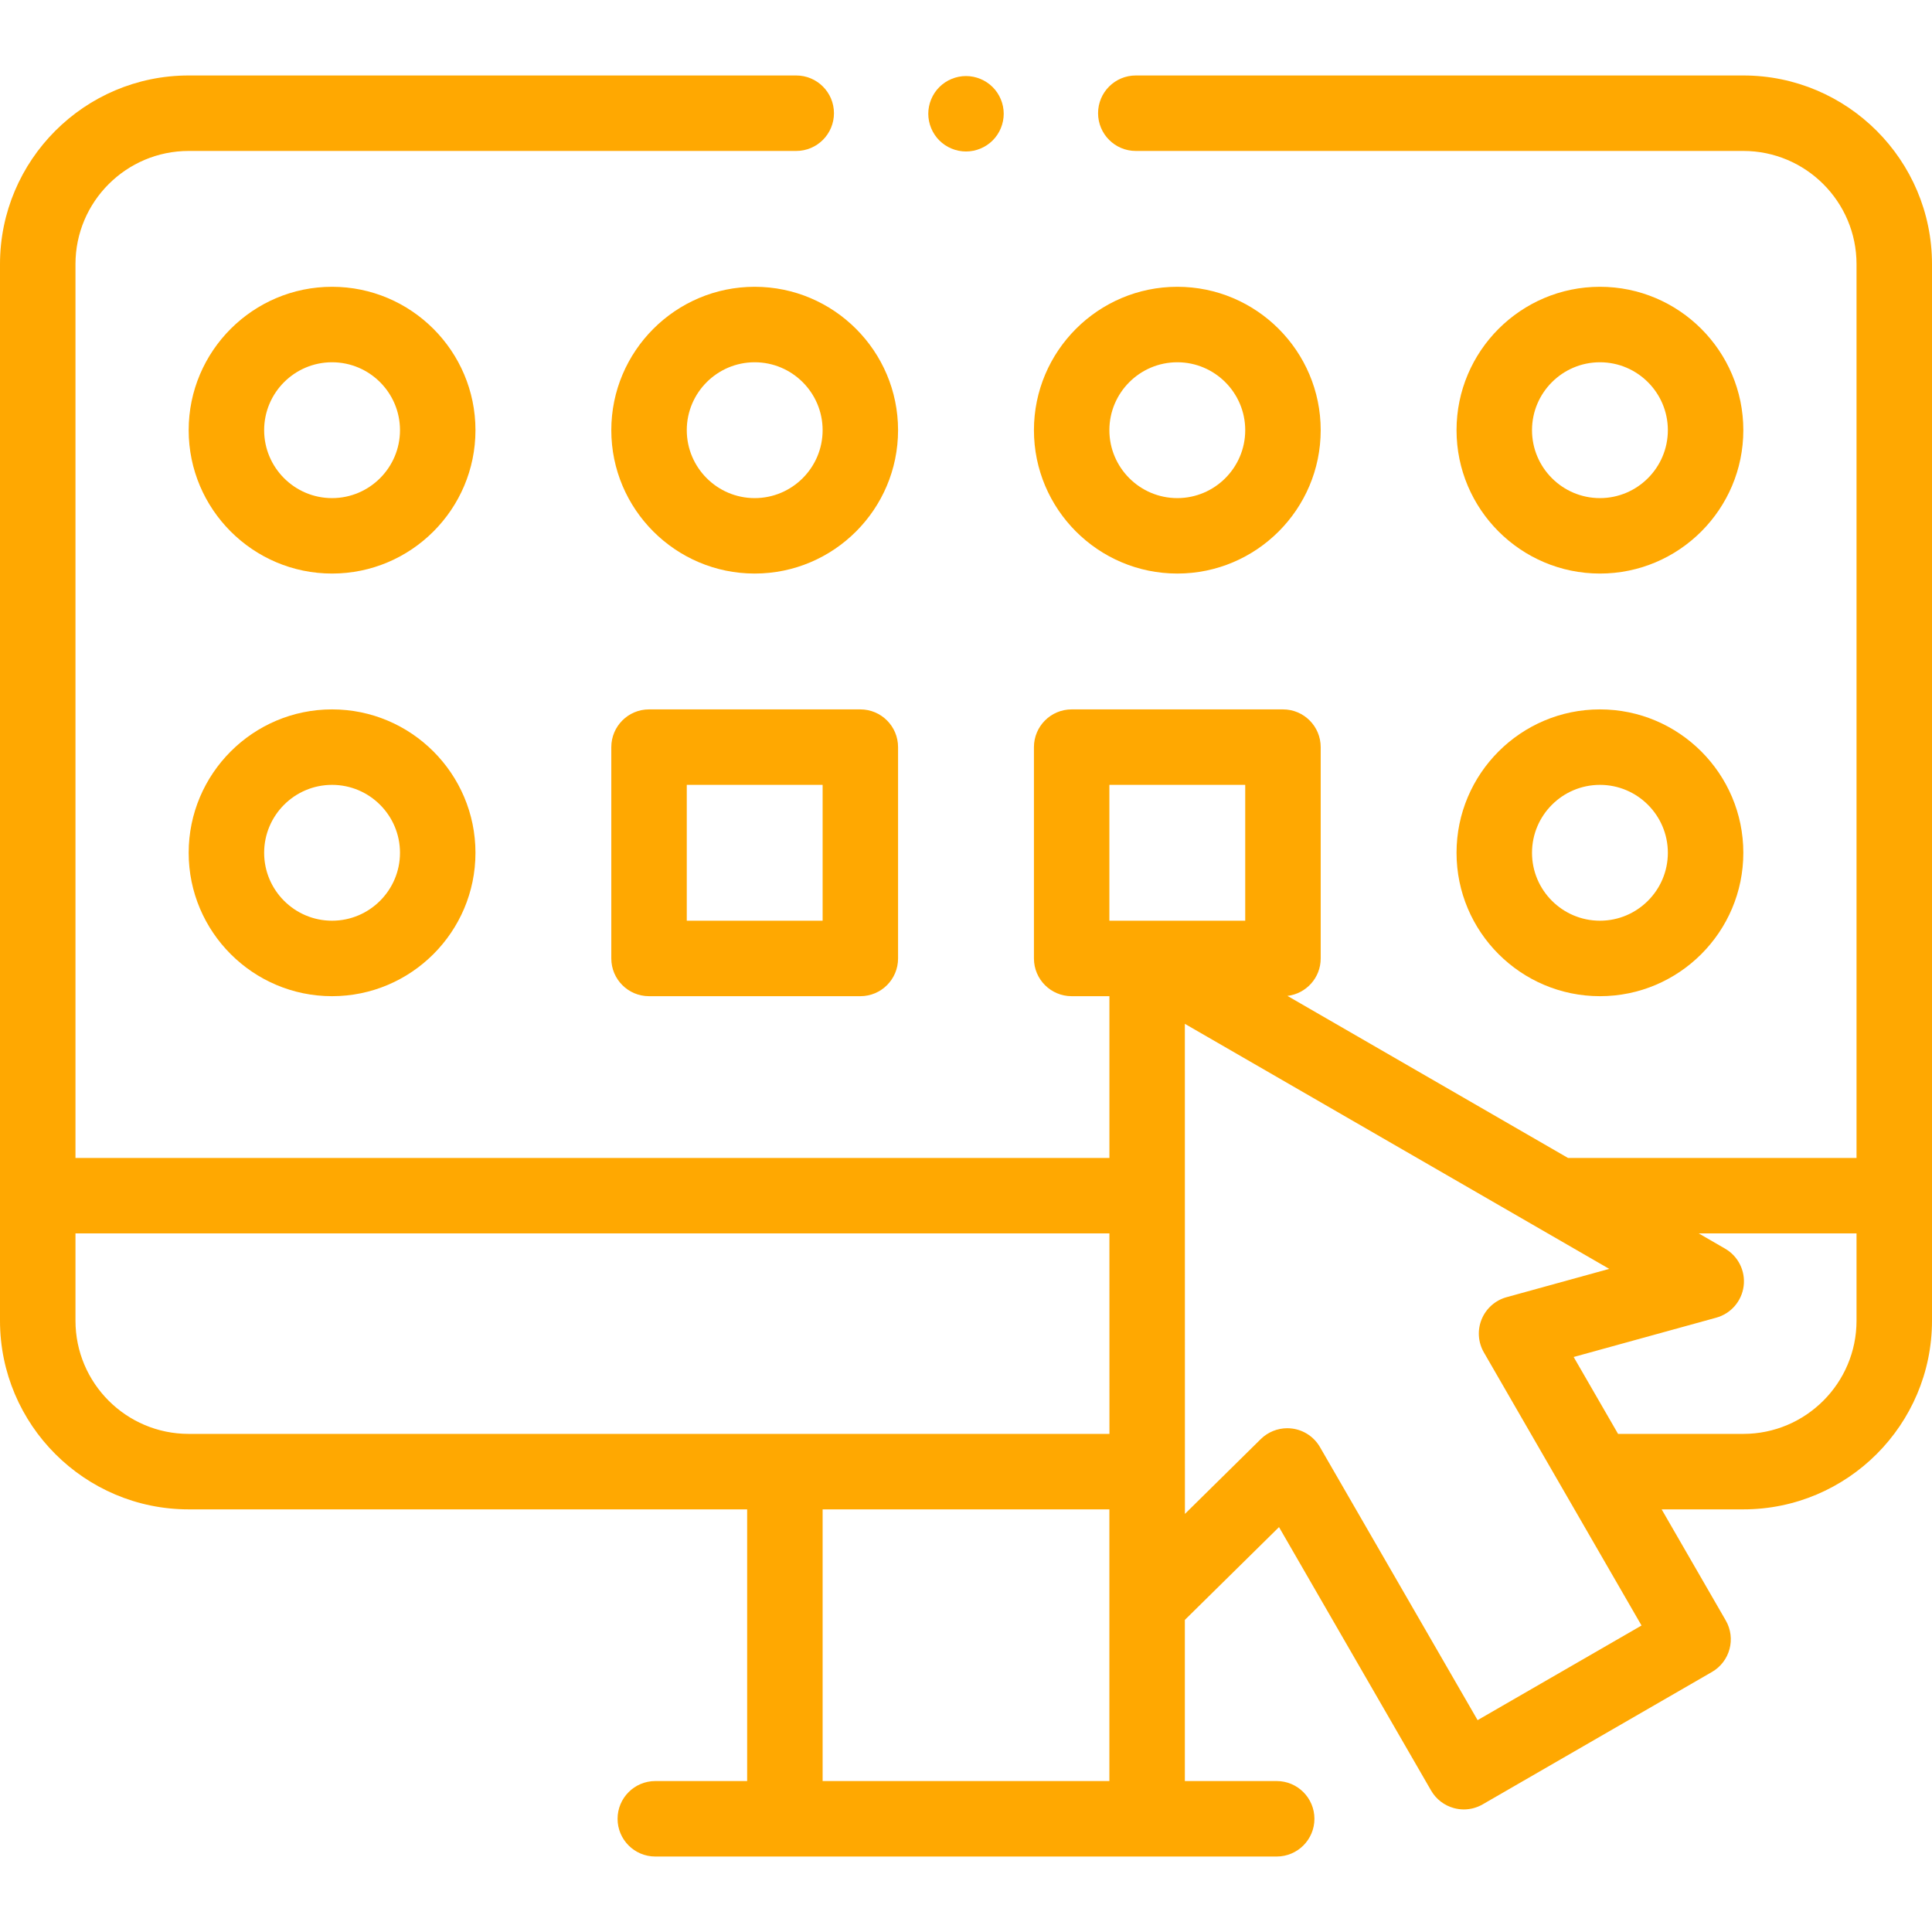
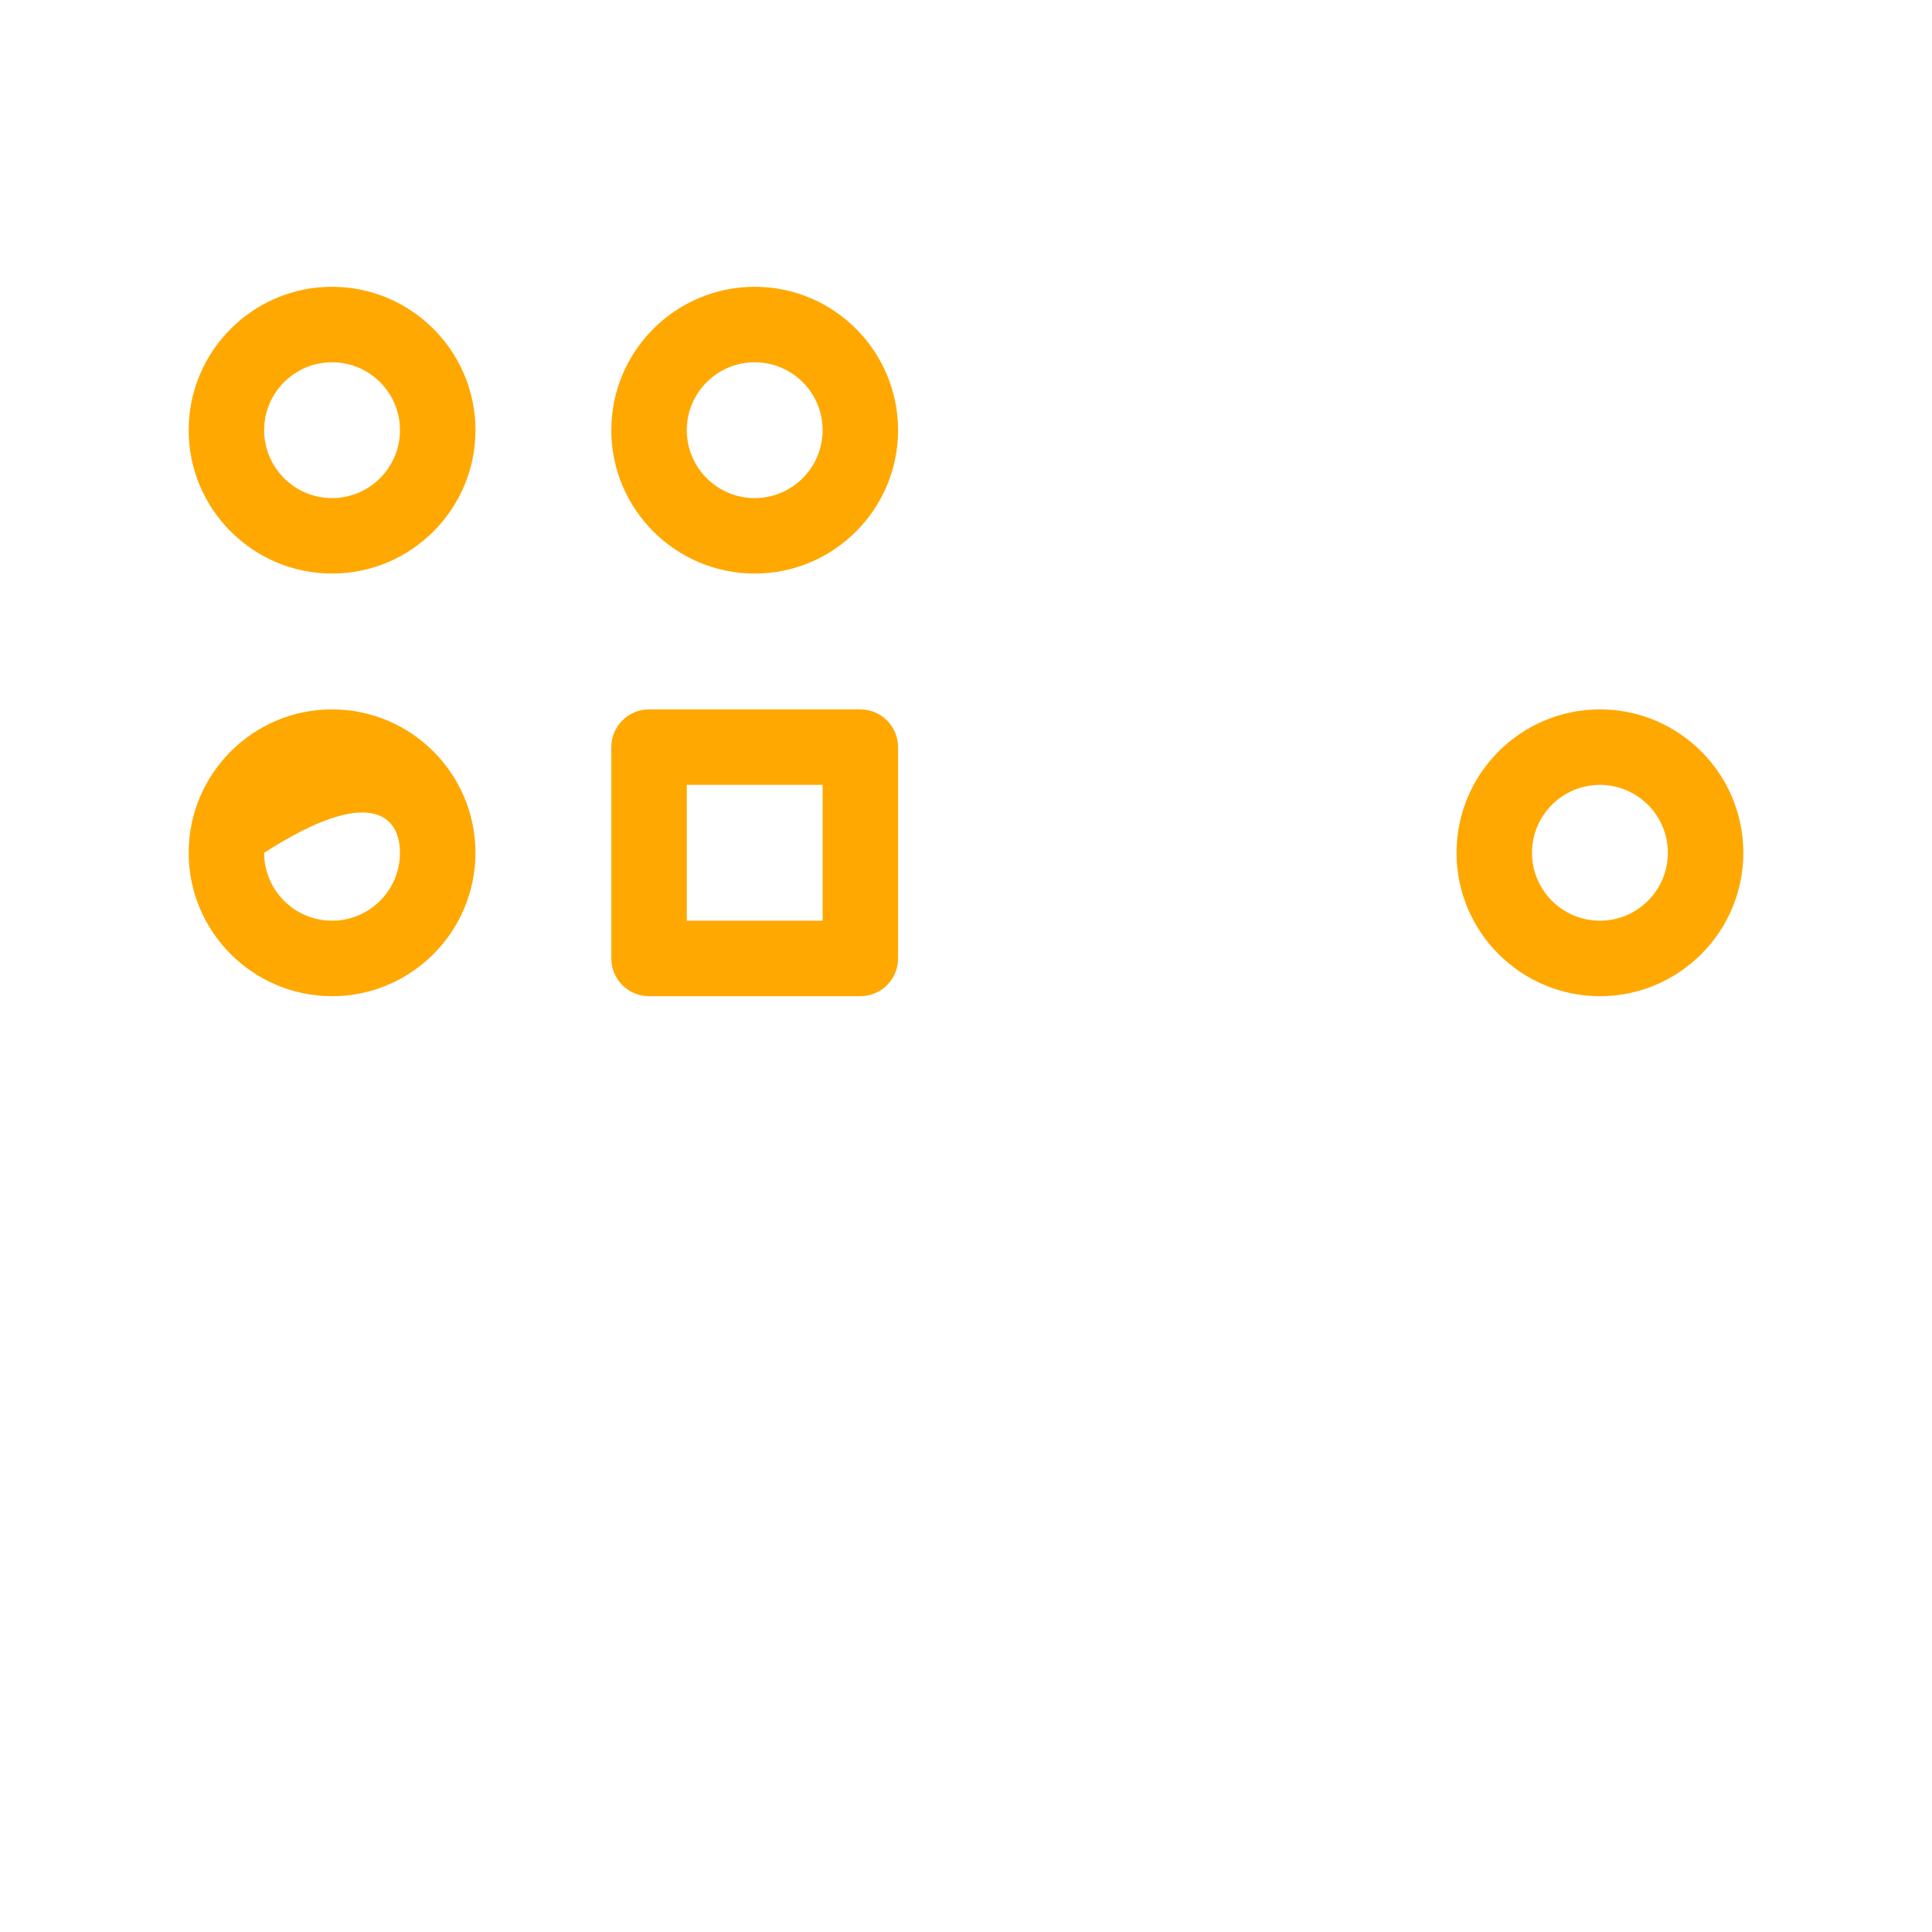
<svg xmlns="http://www.w3.org/2000/svg" width="61" height="61" viewBox="0 0 61 61" fill="none">
-   <path d="M55.043 2.383H35.861C35.203 2.383 34.67 2.916 34.67 3.574C34.67 4.232 35.203 4.766 35.861 4.766H55.043C57.014 4.766 58.617 6.369 58.617 8.34V36.561H49.508L40.649 31.444C41.24 31.374 41.699 30.872 41.699 30.262V23.59C41.699 22.932 41.166 22.398 40.508 22.398H33.836C33.178 22.398 32.645 22.932 32.645 23.59V30.262C32.645 30.92 33.178 31.453 33.836 31.453H35.028L35.028 36.561H2.383V8.34C2.383 6.369 3.986 4.766 5.957 4.766H25.139C25.797 4.766 26.331 4.232 26.331 3.574C26.331 2.916 25.797 2.383 25.139 2.383H5.957C2.672 2.383 0 5.055 0 8.34V41.699C0 44.984 2.672 47.656 5.957 47.656H23.59V56.234H20.691C20.033 56.234 19.499 56.768 19.499 57.426C19.499 58.084 20.033 58.617 20.691 58.617H40.309C40.967 58.617 41.501 58.084 41.501 57.426C41.501 56.768 40.967 56.234 40.309 56.234H37.41V51.146L40.383 48.216L45.185 56.534C45.343 56.808 45.603 57.007 45.909 57.089C46.01 57.116 46.114 57.13 46.217 57.13C46.424 57.13 46.63 57.076 46.813 56.97L54.052 52.79C54.622 52.461 54.817 51.733 54.488 51.163L52.464 47.656H55.043C58.328 47.656 61 44.984 61 41.699V8.34C61 5.055 58.328 2.383 55.043 2.383ZM35.027 24.781H39.316V29.07H35.027V24.781ZM2.383 41.699V38.943H35.028L35.029 45.273H24.781H5.957C3.986 45.273 2.383 43.67 2.383 41.699ZM25.973 56.234V47.656H35.027V56.234H25.973ZM46.653 54.311L41.676 45.69C41.491 45.37 41.169 45.154 40.804 45.105C40.751 45.098 40.697 45.094 40.644 45.094C40.333 45.094 40.032 45.216 39.807 45.437L37.412 47.799L37.41 32.326L50.809 40.063L47.567 40.957C47.211 41.055 46.921 41.313 46.781 41.654C46.641 41.995 46.667 42.382 46.852 42.702L51.829 51.323L46.653 54.311ZM55.043 45.273H51.088L49.686 42.845L54.187 41.604C54.65 41.477 54.992 41.083 55.053 40.607C55.114 40.13 54.883 39.664 54.467 39.424L53.635 38.943H58.617V41.699C58.617 43.67 57.014 45.273 55.043 45.273Z" fill="#FFA801" />
  <path d="M10.484 9.055C7.988 9.055 5.957 11.086 5.957 13.582C5.957 16.078 7.988 18.109 10.484 18.109C12.981 18.109 15.012 16.078 15.012 13.582C15.012 11.086 12.981 9.055 10.484 9.055ZM10.484 15.727C9.302 15.727 8.34 14.764 8.34 13.582C8.34 12.4 9.302 11.438 10.484 11.438C11.667 11.438 12.629 12.4 12.629 13.582C12.629 14.764 11.667 15.727 10.484 15.727Z" fill="#FFA801" />
  <path d="M19.301 13.582C19.301 16.078 21.332 18.109 23.828 18.109C26.325 18.109 28.355 16.078 28.355 13.582C28.355 11.086 26.325 9.055 23.828 9.055C21.332 9.055 19.301 11.086 19.301 13.582ZM25.973 13.582C25.973 14.764 25.011 15.727 23.828 15.727C22.646 15.727 21.684 14.764 21.684 13.582C21.684 12.4 22.646 11.438 23.828 11.438C25.011 11.438 25.973 12.4 25.973 13.582Z" fill="#FFA801" />
-   <path d="M37.172 18.109C39.668 18.109 41.699 16.078 41.699 13.582C41.699 11.086 39.668 9.055 37.172 9.055C34.675 9.055 32.645 11.086 32.645 13.582C32.645 16.078 34.675 18.109 37.172 18.109ZM37.172 11.438C38.354 11.438 39.316 12.4 39.316 13.582C39.316 14.764 38.354 15.727 37.172 15.727C35.989 15.727 35.027 14.764 35.027 13.582C35.027 12.4 35.989 11.438 37.172 11.438Z" fill="#FFA801" />
-   <path d="M50.516 18.109C53.012 18.109 55.043 16.078 55.043 13.582C55.043 11.086 53.012 9.055 50.516 9.055C48.019 9.055 45.988 11.086 45.988 13.582C45.988 16.078 48.019 18.109 50.516 18.109ZM50.516 11.438C51.698 11.438 52.66 12.4 52.66 13.582C52.66 14.764 51.698 15.727 50.516 15.727C49.333 15.727 48.371 14.764 48.371 13.582C48.371 12.4 49.333 11.438 50.516 11.438Z" fill="#FFA801" />
-   <path d="M10.484 22.398C7.988 22.398 5.957 24.429 5.957 26.926C5.957 29.422 7.988 31.453 10.484 31.453C12.981 31.453 15.012 29.422 15.012 26.926C15.012 24.429 12.981 22.398 10.484 22.398ZM10.484 29.07C9.302 29.07 8.34 28.108 8.34 26.926C8.34 25.743 9.302 24.781 10.484 24.781C11.667 24.781 12.629 25.743 12.629 26.926C12.629 28.108 11.667 29.07 10.484 29.07Z" fill="#FFA801" />
+   <path d="M10.484 22.398C7.988 22.398 5.957 24.429 5.957 26.926C5.957 29.422 7.988 31.453 10.484 31.453C12.981 31.453 15.012 29.422 15.012 26.926C15.012 24.429 12.981 22.398 10.484 22.398ZM10.484 29.07C9.302 29.07 8.34 28.108 8.34 26.926C11.667 24.781 12.629 25.743 12.629 26.926C12.629 28.108 11.667 29.07 10.484 29.07Z" fill="#FFA801" />
  <path d="M20.492 22.398C19.834 22.398 19.301 22.932 19.301 23.59V30.262C19.301 30.92 19.834 31.453 20.492 31.453H27.164C27.822 31.453 28.355 30.92 28.355 30.262V23.59C28.355 22.932 27.822 22.398 27.164 22.398H20.492ZM25.973 29.07H21.684V24.781H25.973V29.07Z" fill="#FFA801" />
  <path d="M50.516 31.453C53.012 31.453 55.043 29.422 55.043 26.926C55.043 24.429 53.012 22.398 50.516 22.398C48.019 22.398 45.988 24.429 45.988 26.926C45.988 29.422 48.019 31.453 50.516 31.453ZM50.516 24.781C51.698 24.781 52.66 25.743 52.66 26.926C52.66 28.108 51.698 29.07 50.516 29.07C49.333 29.07 48.371 28.108 48.371 26.926C48.371 25.743 49.333 24.781 50.516 24.781Z" fill="#FFA801" />
-   <path d="M30.5 4.783C30.813 4.783 31.121 4.656 31.342 4.434C31.564 4.213 31.691 3.905 31.691 3.592C31.691 3.278 31.564 2.971 31.342 2.75C31.121 2.528 30.813 2.401 30.5 2.401C30.187 2.401 29.879 2.528 29.658 2.75C29.436 2.971 29.309 3.279 29.309 3.592C29.309 3.904 29.436 4.212 29.658 4.434C29.879 4.656 30.187 4.783 30.5 4.783Z" fill="#FFA801" />
</svg>